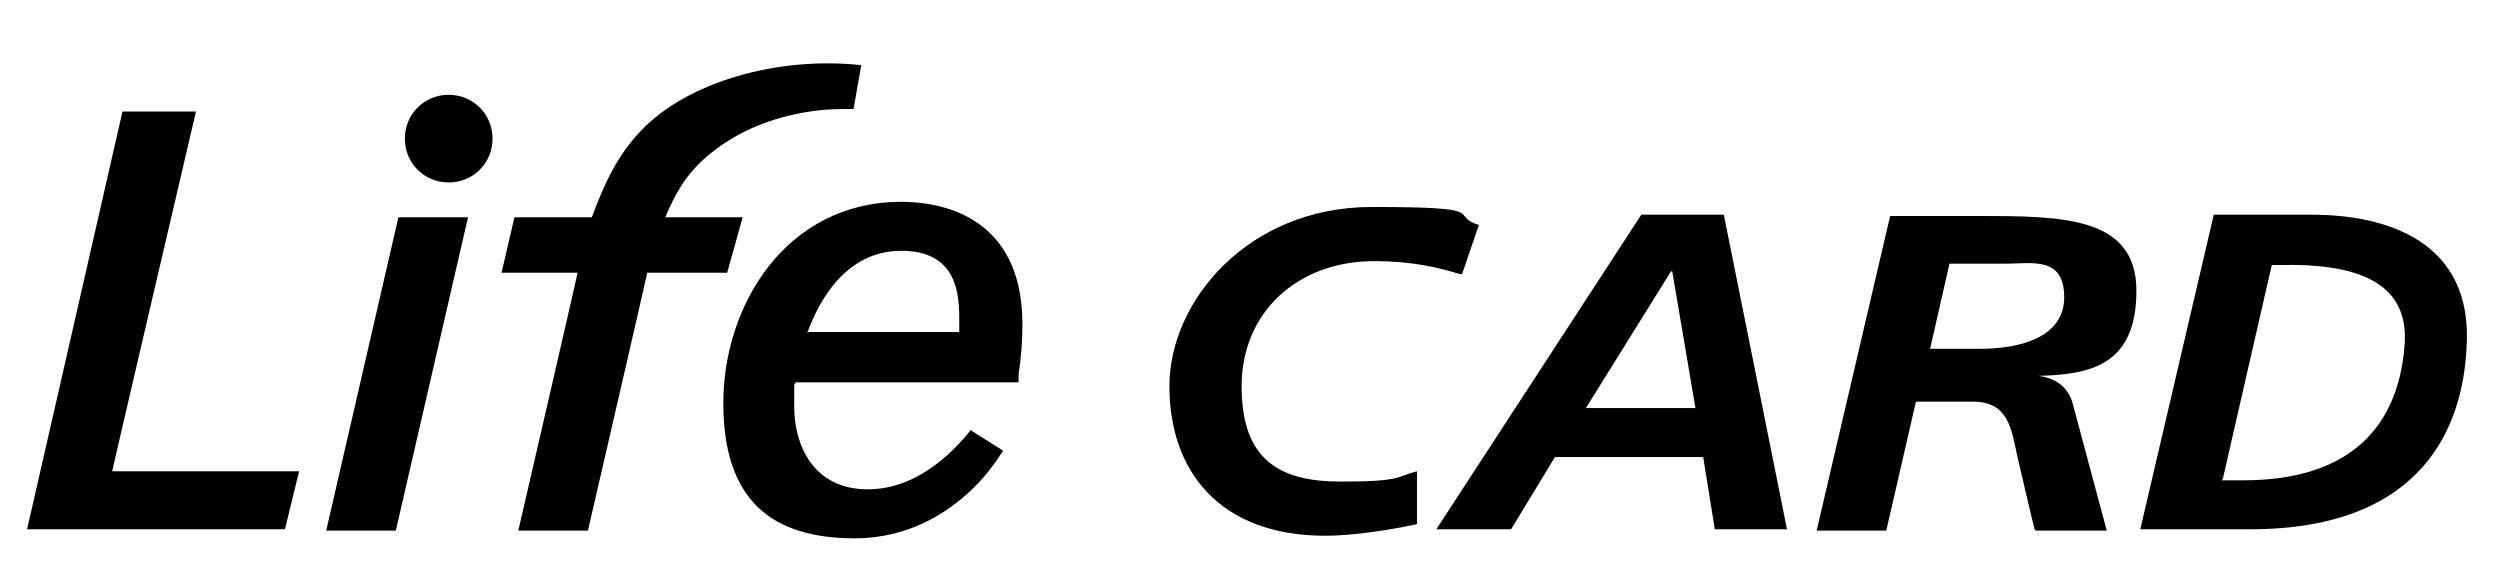
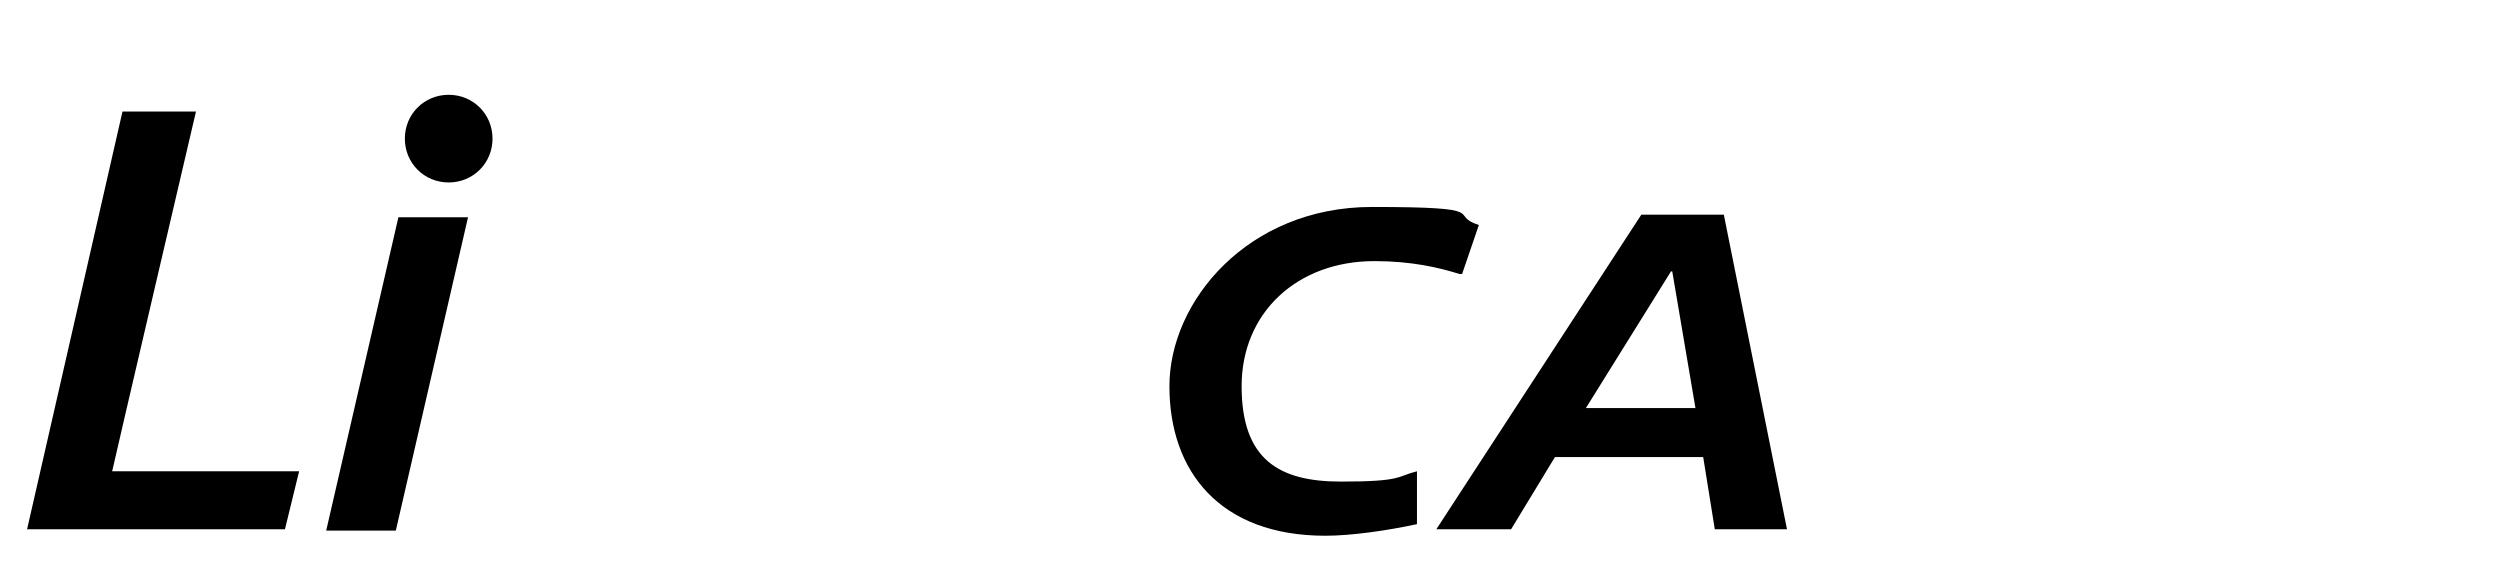
<svg xmlns="http://www.w3.org/2000/svg" id="_レイヤー_1" version="1.1" viewBox="0 0 193.9 45.286">
  <g>
-     <path d="M171.8,16.652h7.5c5.7,0,12.6,2,12,10.4-.3,5.7-3.1,14-16.8,14h-8.5l5.7-24.4h.1ZM172.3,37.252h1.7c7.9,0,12-3.8,12.5-10.5.3-4-2.3-6.3-9.3-6.2h-1l-3.8,16.6h0l-.1.1Z" />
    <path d="M113.2,21.252c-1.6-.5-3.7-1-6.6-1-6,0-10.3,4-10.3,9.7s2.9,7.4,7.7,7.4,4.3-.4,5.9-.8v4.1c-2.3.5-5.1.9-7.1.9-8.2,0-12.1-5-12.1-11.6s6.1-13.9,15.7-13.9,5.8.6,8.3,1.4l-1.3,3.8h-.2Z" />
    <path d="M138.5,41.052h-5.5l-.9-5.6h-11.5l-3.4,5.6h-5.8l15.9-24.4h6.4l4.9,24.4h-.1ZM123,31.652h8.5l-1.8-10.6h-.1s-6.6,10.6-6.6,10.6Z" />
-     <path d="M157.8,41.052s-.8-3.3-1.3-5.5c-.5-2.3-.7-4.4-3.5-4.4h-4.4l-2.3,10h-5.4l5.7-24.4h6.7c6.6,0,12.4,0,12.4,5.8s-3.6,6.5-7.6,6.6h0c1.5.2,2.4,1,2.7,2.3l2.6,9.7h-5.5l-.1-.1ZM149.6,27.052h4c2.9,0,6.5-.8,6.5-4s-2.5-2.6-4.6-2.6h-4.3l-1.5,6.6h-.1Z" />
  </g>
  <path d="M15.1,8.652h-5.6L2.1,41.052h20l1.1-4.5h-14.5c0-.1,6.5-27.9,6.5-27.9h-.1Z" />
  <path d="M30.9,16.852l-5.6,24.3h5.4l5.6-24.3s-5.4,0-5.4,0ZM34.8,7.352c-1.9,0-3.4,1.5-3.4,3.4s1.5,3.4,3.4,3.4,3.4-1.5,3.4-3.4-1.5-3.4-3.4-3.4Z" />
-   <path d="M57.6,16.852h-6c.8-1.9,1.6-3.3,3.2-4.7,1.9-1.6,4.1-2.7,6.9-3.3,1.9-.4,3.1-.4,4.5-.4h0l.6-3.4h0c-6.5-.7-13.5,1.3-17.1,5.1-1.8,1.9-2.8,4-3.8,6.7h-6l-1,4.3h5.9c0,.1-4.6,20-4.6,20h5.4s4.6-19.9,4.6-20h6.2s1.2-4.3,1.2-4.3Z" />
-   <path d="M75.3,33.352c-.9,1.1-3.8,4.6-8,4.6s-5.7-3.4-5.7-6.4,0-1.3.1-1.9h17.3v-.6c.2-1.3.3-2.6.3-3.9,0-8.6-6.6-9.5-9.4-9.5-8.9,0-13.8,8-13.8,15.6s3.8,10.5,10.2,10.5,10-4.7,10.6-5.5.7-1,.9-1.3l-2.7-1.7h0l.2.1ZM62.6,25.852c.9-2.5,3-6.4,7.3-6.4s4.5,3.3,4.5,5.3v1h-11.7l-.1.1Z" />
</svg>